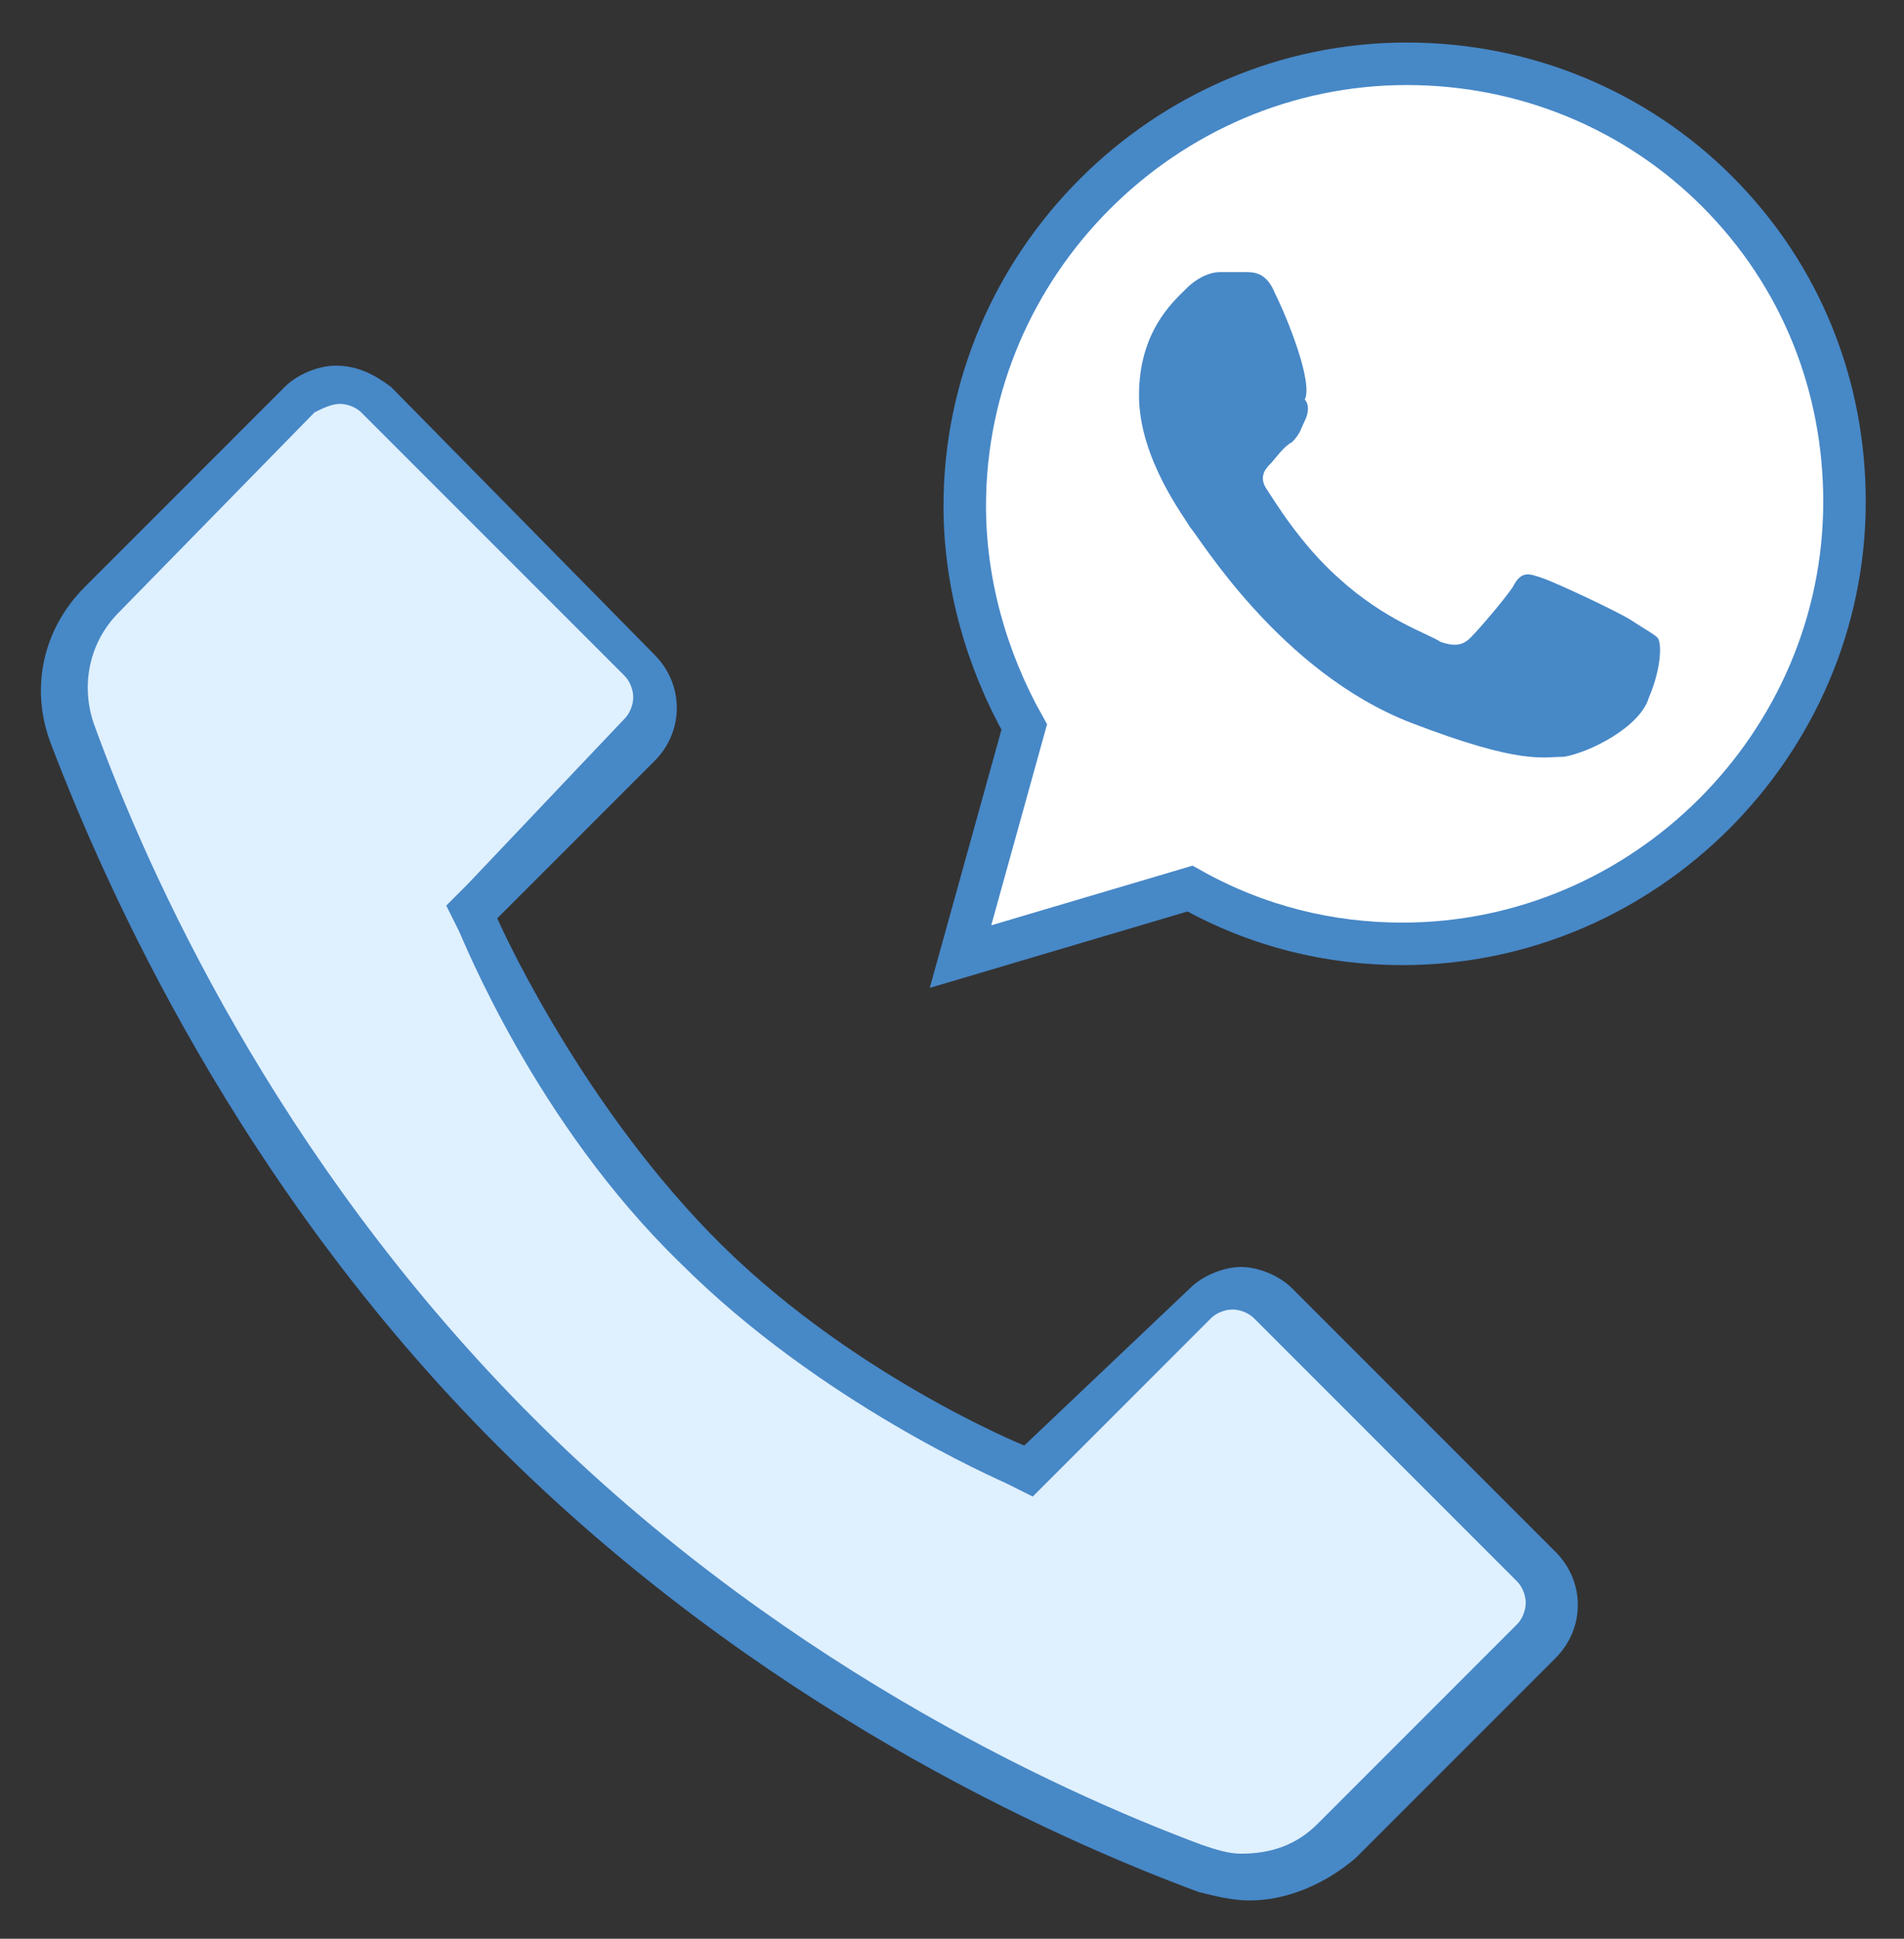
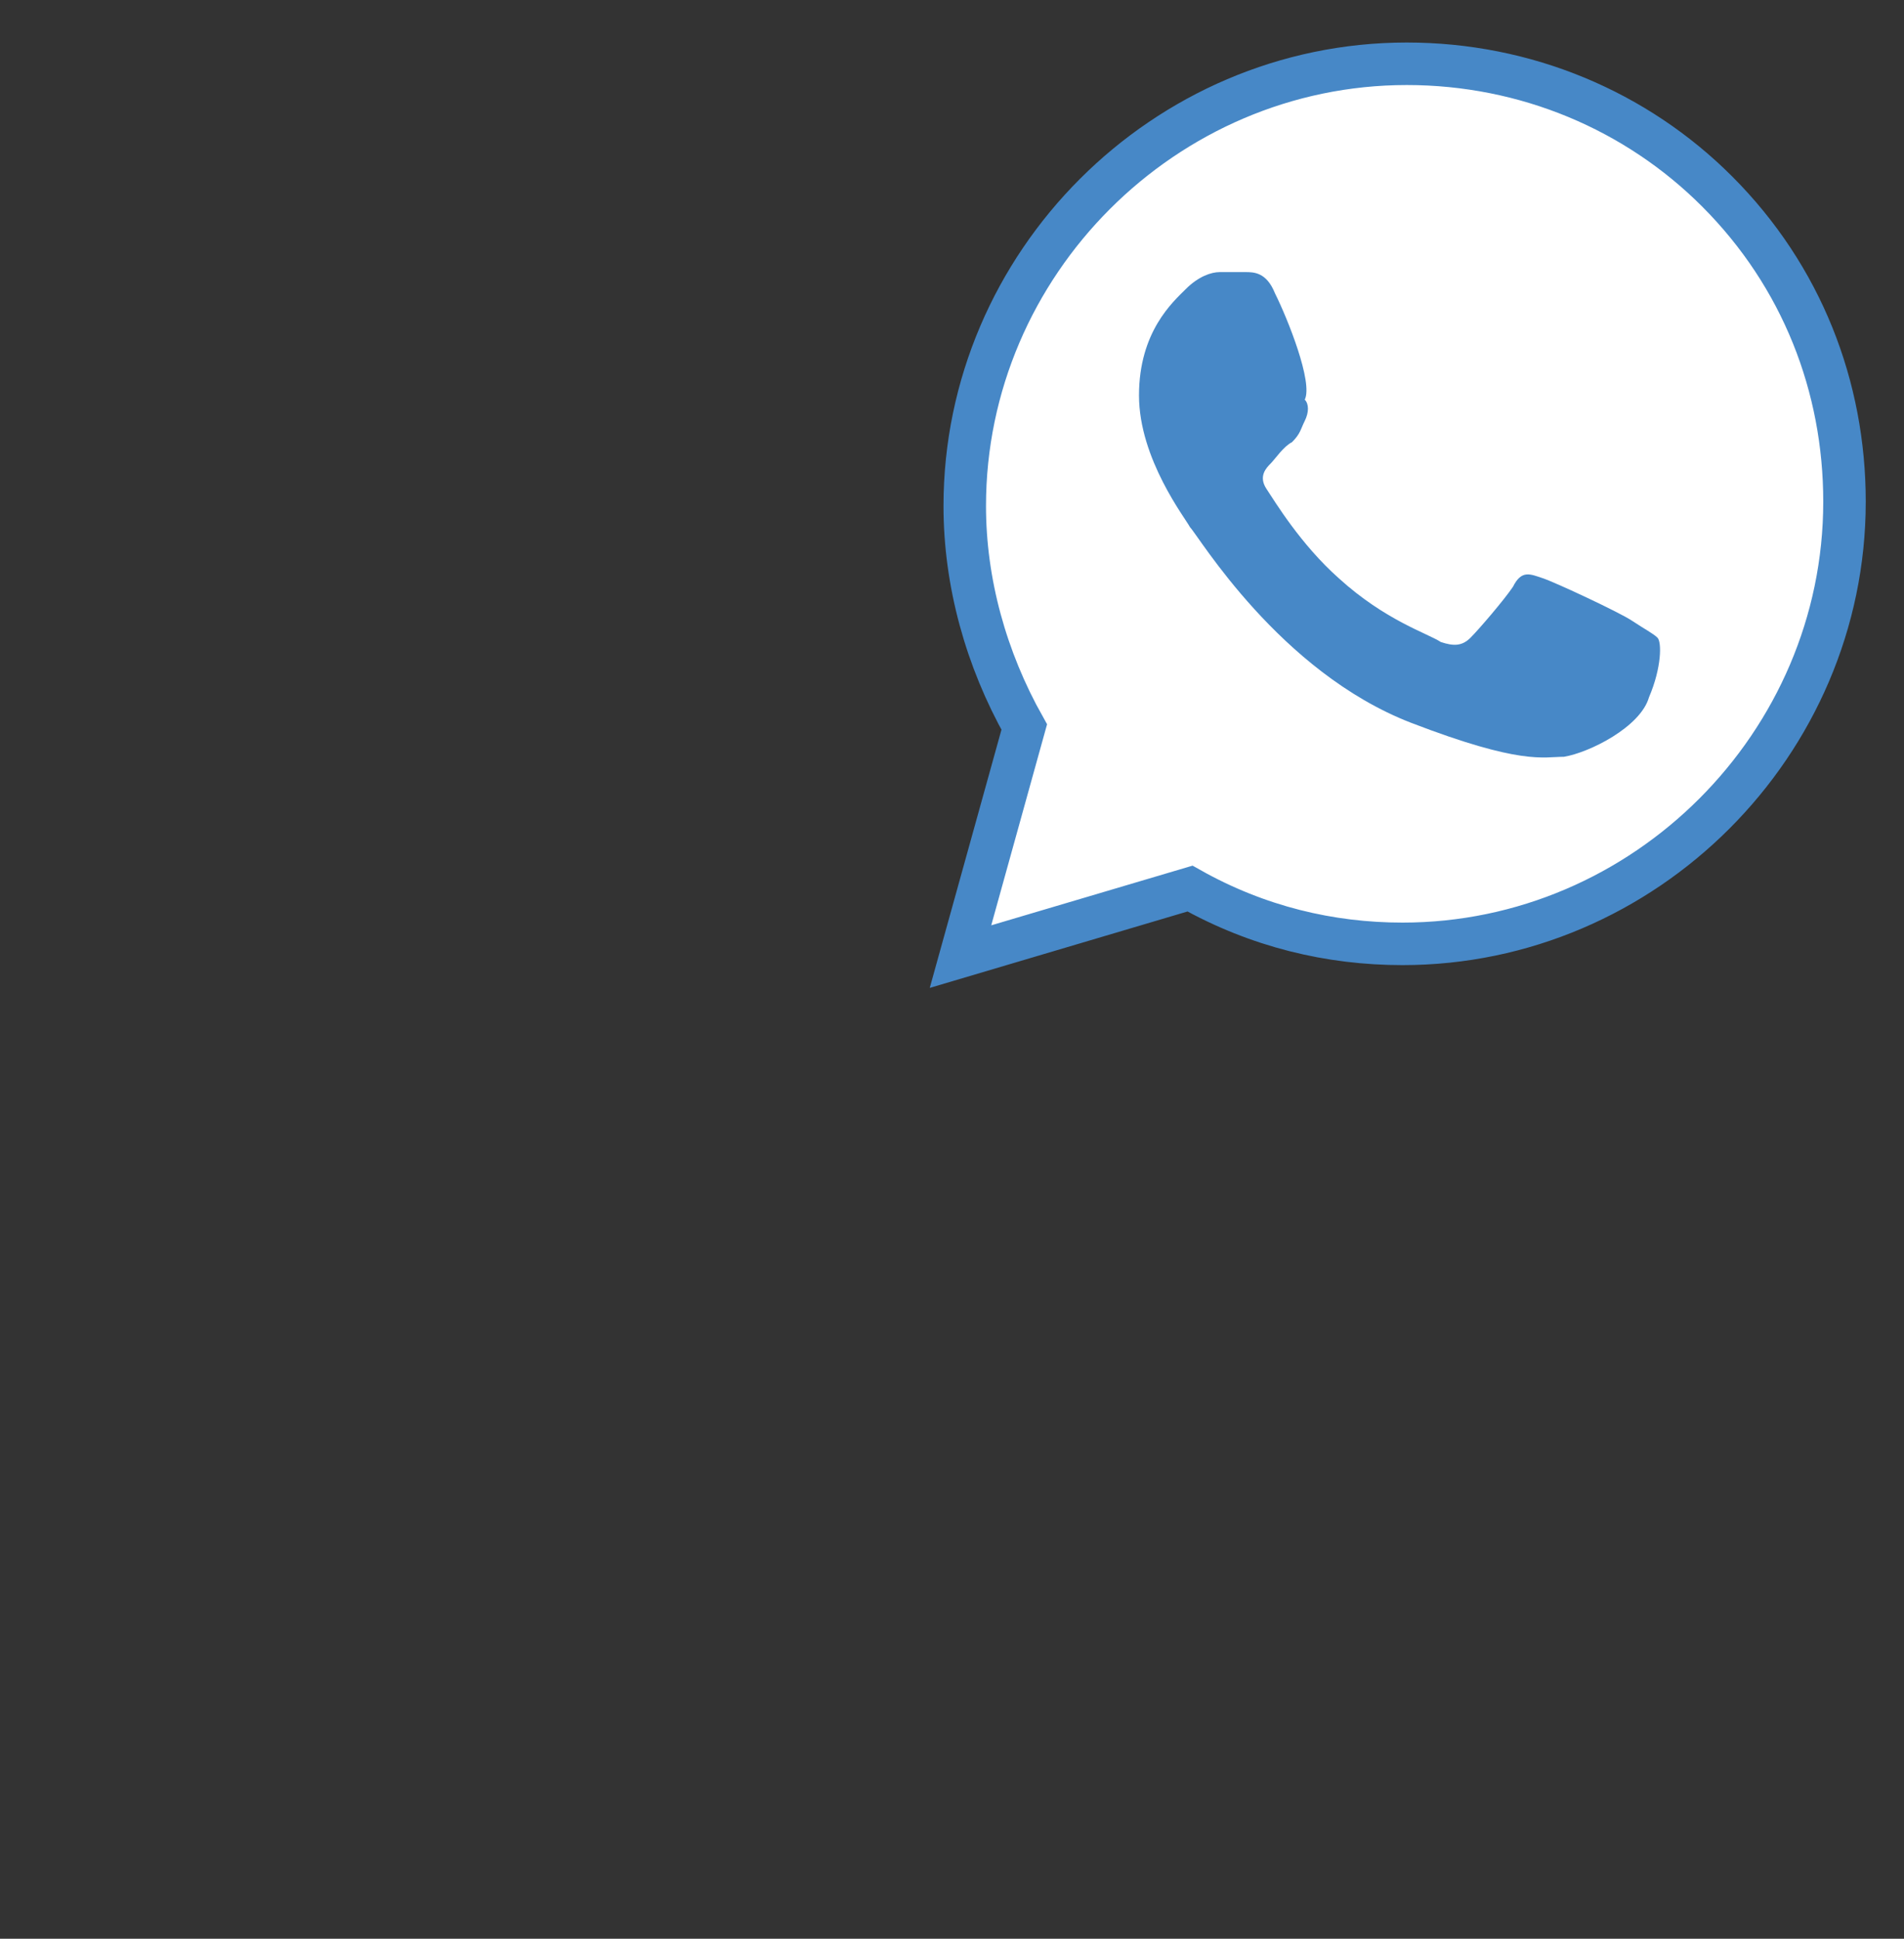
<svg xmlns="http://www.w3.org/2000/svg" version="1.1" id="Livello_1" x="0px" y="0px" viewBox="0 0 44.8 45.6" style="enable-background:new 0 0 44.8 45.6;" xml:space="preserve">
  <rect x="0" y="0" width="44.8" height="45.6" fill="#333333" stroke="none" />
  <style type="text/css">
	.st0{fill:#DFF0FE;}
	.st1{fill:#4788C7;}
	.st2{fill:#FFFFFF;stroke:#4788C7;stroke-miterlimit:10;}
	.st3{fill-rule:evenodd;clip-rule:evenodd;fill:#4788C7;}
</style>
-   <path class="st0" d="M29.3,44.1c-0.4,0-0.7-0.1-1-0.2C24.8,42.6,18,39.6,12,33.6S3,20.9,1.7,17.3c-0.4-1.1-0.1-2.3,0.7-3.2l4.7-4.7  c0.2-0.2,0.6-0.4,0.9-0.4c0.3,0,0.7,0.1,0.9,0.4l6.2,6.2c0.2,0.2,0.4,0.6,0.4,0.9c0,0.3-0.1,0.6-0.4,0.9l-4,4l0.1,0.3  c0.1,0.2,1.8,4.3,5.1,7.6s7.4,5,7.6,5.1l0.3,0.1l4-4c0.2-0.2,0.6-0.4,0.9-0.4s0.6,0.1,0.9,0.4l6.2,6.2c0.2,0.2,0.4,0.6,0.4,0.9  s-0.1,0.7-0.4,0.9l-4.7,4.7C30.9,43.8,30.1,44.1,29.3,44.1z" />
-   <path class="st1" d="M8,9.5c0.2,0,0.4,0.1,0.5,0.2l6.2,6.2c0.1,0.1,0.2,0.3,0.2,0.5s-0.1,0.4-0.2,0.5L11,20.8l-0.5,0.5l0.3,0.6  c0.1,0.2,1.8,4.5,5.2,7.8c3.3,3.3,7.5,5.1,7.7,5.2l0.6,0.3l0.5-0.5l3.7-3.7c0.1-0.1,0.3-0.2,0.5-0.2s0.4,0.1,0.5,0.2l6.2,6.2  c0.1,0.1,0.2,0.3,0.2,0.5c0,0.2-0.1,0.4-0.2,0.5L31,42.9c-0.5,0.5-1.1,0.7-1.8,0.7c-0.3,0-0.6-0.1-0.9-0.2  c-3.5-1.3-10.2-4.4-16-10.3S3.5,20.6,2.2,17c-0.3-0.9-0.1-1.9,0.6-2.6l4.6-4.7C7.6,9.6,7.8,9.5,8,9.5 M7.9,8.6  C7.5,8.6,7,8.8,6.7,9.1L2,13.8c-1,1-1.3,2.4-0.8,3.7C2.5,20.9,5.6,27.9,11.7,34c6.1,6.1,13,9.2,16.5,10.5c0.4,0.1,0.8,0.2,1.2,0.2  c0.9,0,1.8-0.4,2.5-1l4.7-4.7c0.7-0.7,0.7-1.8,0-2.5l-6.2-6.2c-0.3-0.3-0.8-0.5-1.2-0.5s-0.9,0.2-1.2,0.5L24.1,34c0,0-4.2-1.7-7.4-5  s-5-7.4-5-7.4l3.7-3.7c0.7-0.7,0.7-1.8,0-2.5L9.2,9.1C8.8,8.8,8.4,8.6,7.9,8.6L7.9,8.6z" />
  <g>
    <g>
      <path id="shape_3_00000084487654391926828380000010700993979114356661_" class="st2" d="M22.6,22.5l1.5-5.4    c-0.9-1.6-1.4-3.4-1.4-5.2c0-5.7,4.7-10.4,10.4-10.4c2.8,0,5.4,1.1,7.3,3c2,2,3,4.6,3,7.3c0,5.7-4.7,10.4-10.4,10.4c0,0,0,0,0,0h0    c-1.7,0-3.4-0.4-5-1.3L22.6,22.5z" />
      <path id="shape_1_00000163751512791571178980000003078135707489843386_" class="st3" d="M30,6.9c-0.2-0.5-0.5-0.5-0.7-0.5    c-0.2,0-0.4,0-0.6,0c-0.2,0-0.5,0.1-0.8,0.4c-0.3,0.3-1.1,1-1.1,2.5c0,1.5,1.1,2.9,1.2,3.1c0.2,0.2,2.1,3.4,5.2,4.6    c2.6,1,3.1,0.8,3.6,0.8c0.6-0.1,1.8-0.7,2-1.4c0.3-0.7,0.3-1.3,0.2-1.4c-0.1-0.1-0.3-0.2-0.6-0.4c-0.3-0.2-1.8-0.9-2.1-1    c-0.3-0.1-0.5-0.2-0.7,0.2c-0.2,0.3-0.8,1-1,1.2c-0.2,0.2-0.4,0.2-0.7,0.1c-0.3-0.2-1.3-0.5-2.4-1.5c-0.9-0.8-1.5-1.8-1.7-2.1    c-0.2-0.3,0-0.5,0.1-0.6c0.1-0.1,0.3-0.4,0.5-0.5c0.2-0.2,0.2-0.3,0.3-0.5c0.1-0.2,0.1-0.4,0-0.5C30.9,9,30.3,7.5,30,6.9z" />
    </g>
  </g>
</svg>